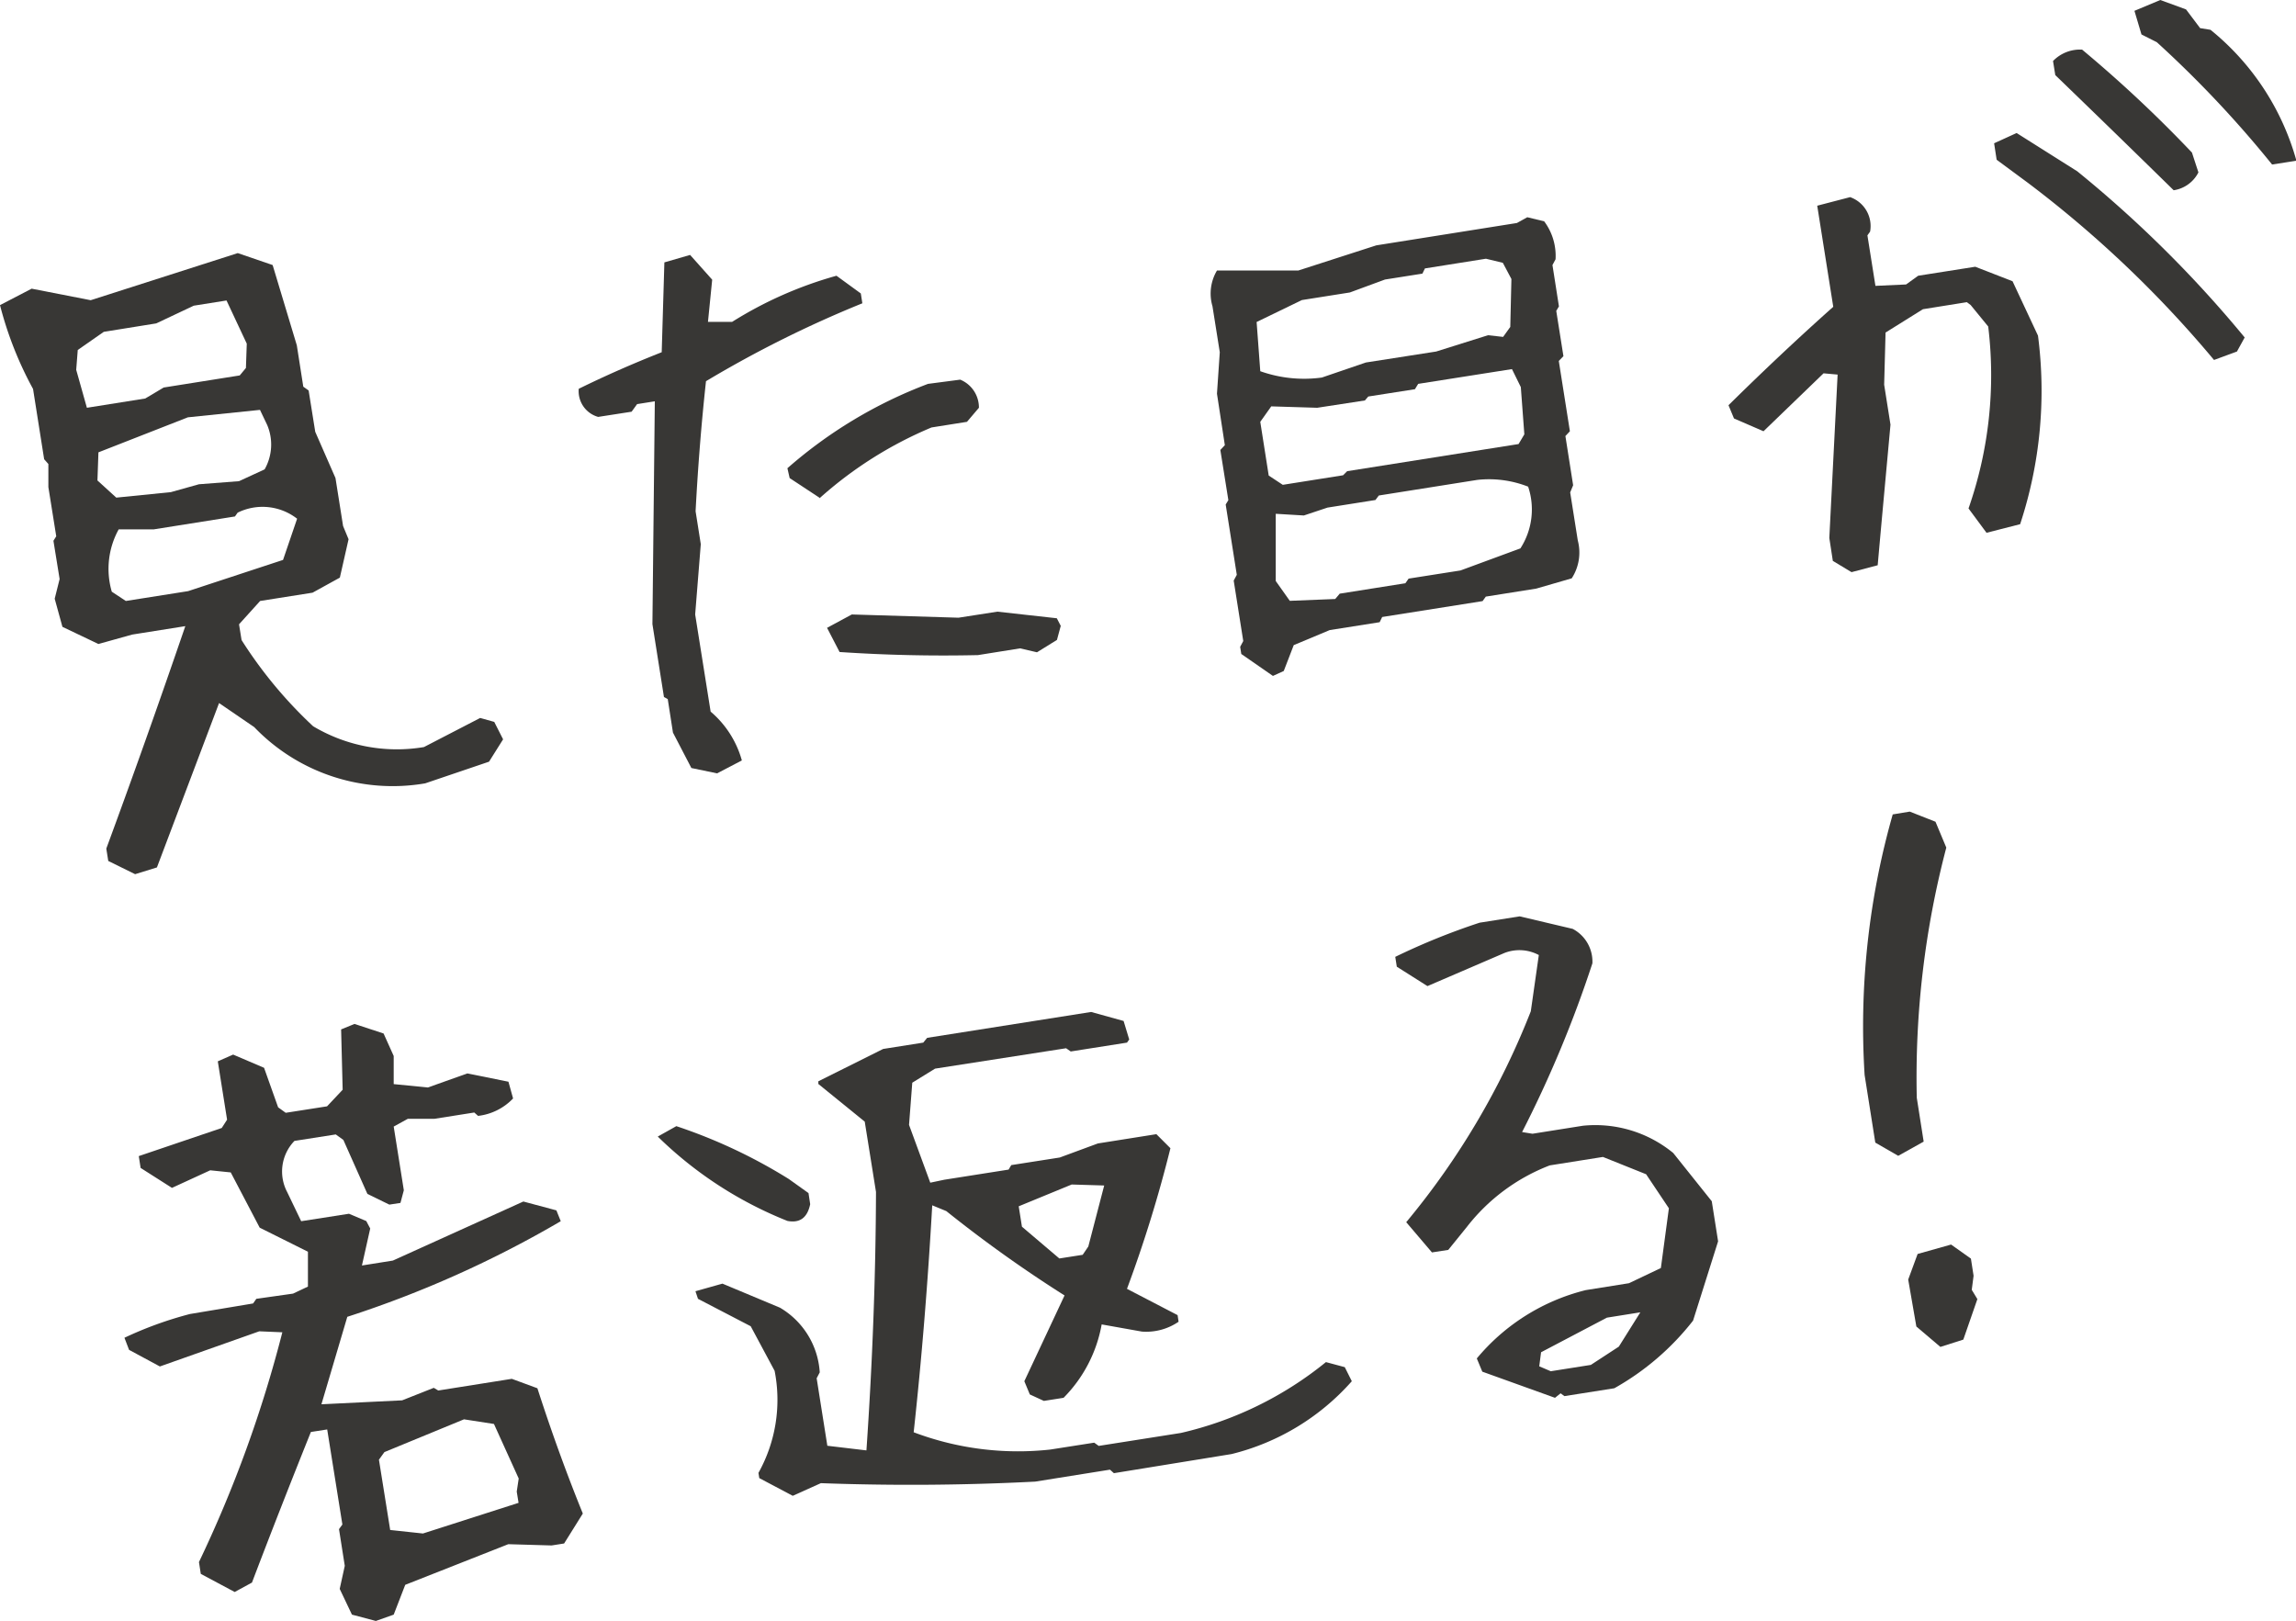
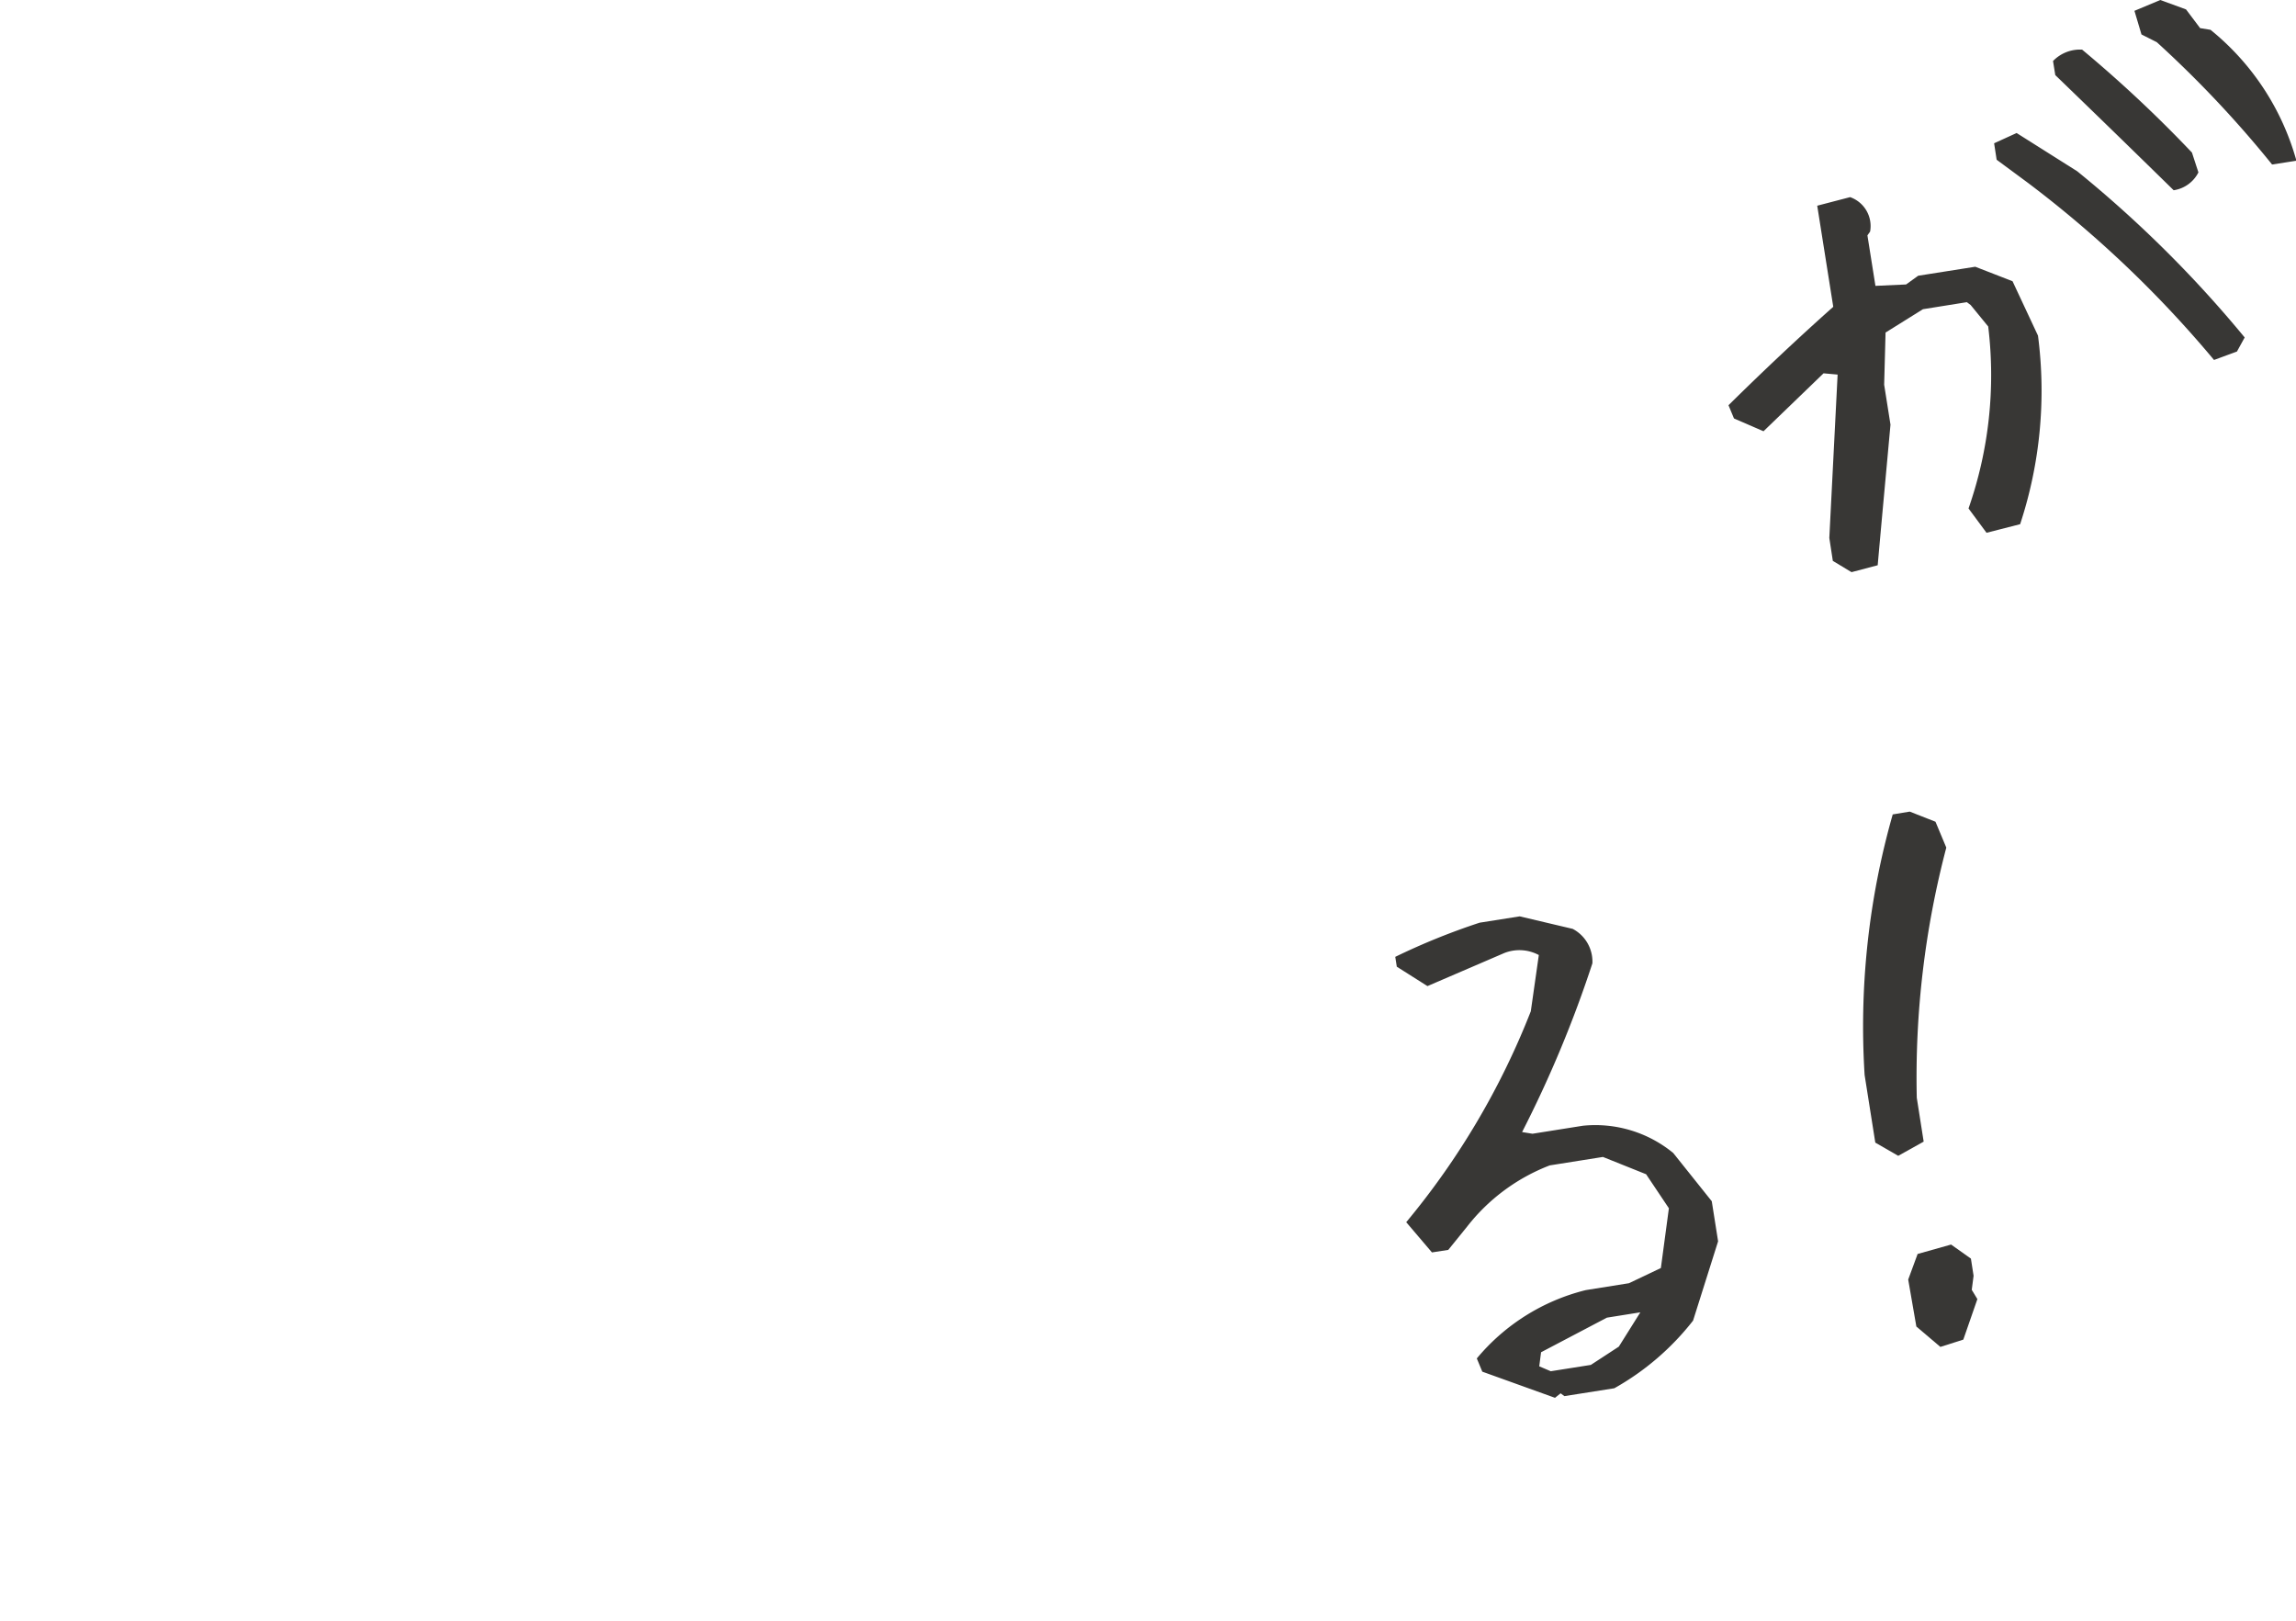
<svg xmlns="http://www.w3.org/2000/svg" viewBox="0 0 163.29 115.28">
  <defs>
    <style>.cls-1{fill:#383735;}</style>
  </defs>
  <g id="レイヤー_2" data-name="レイヤー 2">
    <g id="レイヤー_1-2" data-name="レイヤー 1">
-       <path class="cls-1" d="M9.61,62.17,7.7,61.23l-.14-.88q2.78-7.53,5.62-15.82l-3.78.6L7,45.8,4.44,44.58l-.55-2,.35-1.4L3.8,38.46,4,38.14l-.56-3.5V33l-.3-.34-.79-5A25.7,25.7,0,0,1,0,21.7l2.25-1.17,4.2.82L16.91,18l2.48.85,1.72,5.71.46,2.94.38.27.47,2.94L23.86,34l.54,3.41.39.94-.62,2.73-1.94,1.07-3.73.59L17,44.4l.18,1.12a31.22,31.22,0,0,0,5.09,6.13,11.62,11.62,0,0,0,7.88,1.48l4-2.07,1,.28.63,1.24-1,1.59-4.54,1.54a13.64,13.64,0,0,1-12.16-4L15.58,50,11.16,61.69Zm7.88-36,.06-1.73-1.44-3.07-2.33.37L11.11,23l-3.73.6L5.53,24.89,5.42,26.3,6.18,29l4.15-.66,1.31-.78,5.41-.86Zm1.33,7.21A3.57,3.57,0,0,0,19,30.22l-.51-1.07-5.13.53L7,32.17l-.07,2,1.34,1.22L12.15,35l2-.56L17,34.22Zm1.31,6.44,1-2.93a4,4,0,0,0-4.23-.43l-.19.27-5.79.92-2.48,0a5.81,5.81,0,0,0-.49,4.43l1,.66,4.43-.7Z" />
-       <path class="cls-1" d="M51,55l-1.83-.38-1.31-2.52-.37-2.38-.27-.15-.82-5.18.17-15.85-1.26.2-.39.54-2.38.37a1.9,1.9,0,0,1-1.38-2c1.81-.89,3.77-1.76,5.9-2.6l.19-6.39,1.83-.53,1.57,1.76-.3,3h1.72a28.07,28.07,0,0,1,7.42-3.28l1.73,1.26.11.7a80.53,80.53,0,0,0-11.12,5.54c-.34,3.12-.58,6.2-.74,9.25l.37,2.34-.4,5,1.1,6.91a7,7,0,0,1,2.22,3.47Zm7.27-19.61L56.16,34,56,33.3a32.57,32.57,0,0,1,10-6L68.29,27A2.14,2.14,0,0,1,69.62,29l-.85,1-2.52.4A28.25,28.25,0,0,0,58.29,35.43Zm15.48,11-1.2-.28-3,.48q-4.91.11-9.84-.22l-.89-1.72,1.76-.95,7.59.23,2.76-.43,4.23.47.28.54-.27,1Z" />
-       <path class="cls-1" d="M90.53,48.07l-2.25-1.56L88.2,46l.22-.41-.68-4.3.22-.41-.79-5,.19-.31L86.79,32l.32-.34L86.55,28l.2-2.95-.52-3.27a3.2,3.2,0,0,1,.32-2.54h5.78l5.55-1.79,10-1.59.74-.41,1.2.29a4.1,4.1,0,0,1,.81,2.7l-.22.41.46,2.94-.19.32.51,3.22-.33.34.79,5-.32.34.55,3.5-.21.51.54,3.41a3.37,3.37,0,0,1-.43,2.7l-2.52.73-3.59.57-.23.32-7.14,1.13-.18.37-3.55.56-2.56,1.07-.71,1.84Zm16.88-24.82.08-3.41-.61-1.15-1.2-.29-4.34.69-.18.37-2.66.42L96,20.8l-3.41.54L89.37,22.9l.26,3.5a9.32,9.32,0,0,0,4.38.45l3.13-1.07,5-.78,3.69-1.16,1.07.12Zm1,7.64-.25-3.36-.63-1.28-6.67,1.05-.23.38-3.32.52-.24.28L93.68,29l-3.27-.1L89.63,30l.6,3.82,1,.66,4.29-.68.29-.29L108,31.58ZM108.13,39a5.1,5.1,0,0,0,.55-4.39,7.61,7.61,0,0,0-3.62-.48l-7,1.11-.24.32-3.41.54-1.68.56-2-.12,0,4.78,1,1.41,3.23-.13.32-.38,4.67-.74.23-.33,3.69-.58Z" />
      <path class="cls-1" d="M131.68,40.69l-1.33-.8-.25-1.63.59-11.62-1-.09-4.27,4.12-2.1-.91-.39-.94q3.8-3.75,7.45-7l-1.14-7.19,2.34-.61A2.18,2.18,0,0,1,133,16.47l-.19.27.57,3.59,2.18-.1.86-.62,4.06-.64L143.13,20l1.81,3.87a30.3,30.3,0,0,1-1.27,13.41l-2.39.61L140,36.16a28.71,28.71,0,0,0,1.4-12.94l-1.25-1.53-.27-.2-3.12.5-2.66,1.66L134,27.36l.45,2.84c-.3,3.3-.61,6.62-.91,10ZM157.46,25.6A79.92,79.92,0,0,0,144.22,13L142,11.36l-.18-1.17,1.6-.73,4.31,2.72A83.89,83.89,0,0,1,159.64,24l-.55,1Zm-2.87-12.07q-4.08-4-8.42-8.19l-.16-1a2.66,2.66,0,0,1,2.07-.81,91.18,91.18,0,0,1,7.81,7.32l.46,1.41A2.36,2.36,0,0,1,154.59,13.53Zm7-1.83A78,78,0,0,0,153.39,3l-1.09-.55L151.8.77,153.64,0l1.83.67,1,1.33.74.12a18.24,18.24,0,0,1,6.11,9.31Z" />
-       <path class="cls-1" d="M26.73,115.28l-1.7-.45L24.16,113l.36-1.64-.41-2.61.24-.33-1.08-6.76-1.16.18q-2.26,5.63-4.19,10.71l-1.23.67-2.41-1.29-.13-.84a88.66,88.66,0,0,0,5.93-16.34l-1.64-.07-7.07,2.5L9.18,96l-.33-.86a26.58,26.58,0,0,1,4.66-1.69L18,92.7l.23-.33L20.84,92l1.06-.5,0-2.48-3.43-1.71-2.06-3.93-1.46-.15-2.72,1.25L10,83.06l-.13-.84,5.9-2,.38-.59-.66-4.15L16.58,75l2.2.94,1,2.81.54.39,2.94-.46,1.11-1.18-.11-4.29.95-.39,2.07.68L28,75.1l0,2,2.43.24,2.81-1,2.92.59.33,1.19A4.08,4.08,0,0,1,34,79.36l-.27-.24-2.85.45H29L28,80.12l.72,4.53-.24.9-.79.12-1.56-.76-1.71-3.84-.54-.39-2.94.46a3.13,3.13,0,0,0-.52,3.63l1,2.08,3.4-.53,1.23.52.28.53L25.74,90l2.2-.35,9.28-4.2,2.35.63.31.77a76.91,76.91,0,0,1-15.18,6.8l-1.84,6.22,5.74-.28,2.25-.89.32.19,5.23-.83,1.82.67q1.5,4.65,3.23,8.91l-1.33,2.13-.89.14-3.08-.09-7.33,2.89L28,114.83Zm10.15-8.4-.13-.8.14-.93-1.76-3.88L33,100.94l-5.66,2.33-.39.54.8,5,2.33.25Z" />
-       <path class="cls-1" d="M56,86.83a27.9,27.9,0,0,1-9.22-6l1.32-.74a37.47,37.47,0,0,1,8,3.76l1.4,1,.12.79C57.42,86.6,56.89,87,56,86.83Zm23.22,17.94-.28-.25-5.32.85q-7.59.39-15.24.11l-2,.9L54,105.12l-.06-.37a10.66,10.66,0,0,0,1.15-7.26l-1.7-3.17-3.75-1.95-.18-.54,1.92-.54L55.47,93A5.75,5.75,0,0,1,58.3,97.6l-.22.42.76,4.8,2.78.33q.65-9.48.68-18.38l-.8-5-3.3-2.68,0-.19,4.61-2.3,2.85-.45.28-.34,11.66-1.84,2.31.64.4,1.32-.16.22-4,.63-.33-.23L66.5,76l-1.62,1-.23,3,1.51,4.11,1-.21,4.57-.72.19-.32,3.45-.54,2.71-1,4.16-.66,1,1a92.76,92.76,0,0,1-3.09,10l3.6,1.87.07.47a4.08,4.08,0,0,1-2.61.7l-2.86-.51a9.87,9.87,0,0,1-2.71,5.22l-1.4.22-1-.46-.39-.94,2.86-6.1a93,93,0,0,1-8.41-6l-1-.41q-.48,8.45-1.32,16.14a21,21,0,0,0,9.71,1.23l3.13-.49.32.23,5.84-.92A25.34,25.34,0,0,0,94.3,96.87l1.34.36.5,1a16.77,16.77,0,0,1-8.55,5.18ZM77.4,88.65l1.13-4.34-2.31-.07-3.77,1.55.23,1.45,2.66,2.26L77,89.24Z" />
      <path class="cls-1" d="M110.59,99.41l-5.17-1.86-.39-.94a14.66,14.66,0,0,1,7.75-4.86l3.07-.49,2.27-1.08.57-4.25-1.62-2.42L114,82.28l-3.78.6a13.65,13.65,0,0,0-5.9,4.38L103,88.89l-1.16.18-1.83-2.15a54.51,54.51,0,0,0,8.86-15l.57-4a2.93,2.93,0,0,0-2.46-.14l-5.46,2.35-2.18-1.38-.11-.7a47.89,47.89,0,0,1,6-2.43l2.85-.45,3.77.89a2.63,2.63,0,0,1,1.4,2.45,83,83,0,0,1-5,12l.74.12,3.59-.57A8.73,8.73,0,0,1,119,82l2.74,3.43.45,2.85-1.78,5.64a18.73,18.73,0,0,1-5.6,4.81l-3.55.56-.27-.2Zm4.54-3.64,1.53-2.44-2.38.38-4.68,2.46-.13,1,.82.35,2.85-.45Z" />
      <path class="cls-1" d="M135,82.2l-1.63-.94-.76-4.81a55,55,0,0,1,2-18.53l1.21-.2,1.83.72.77,1.84a64.2,64.2,0,0,0-2.1,17.79l.49,3.12ZM138,95.79l-1.71-1.45L135.71,91l.67-1.82,2.38-.67,1.41,1,.19,1.22-.13,1,.4.66-1,2.88Z" />
    </g>
  </g>
</svg>